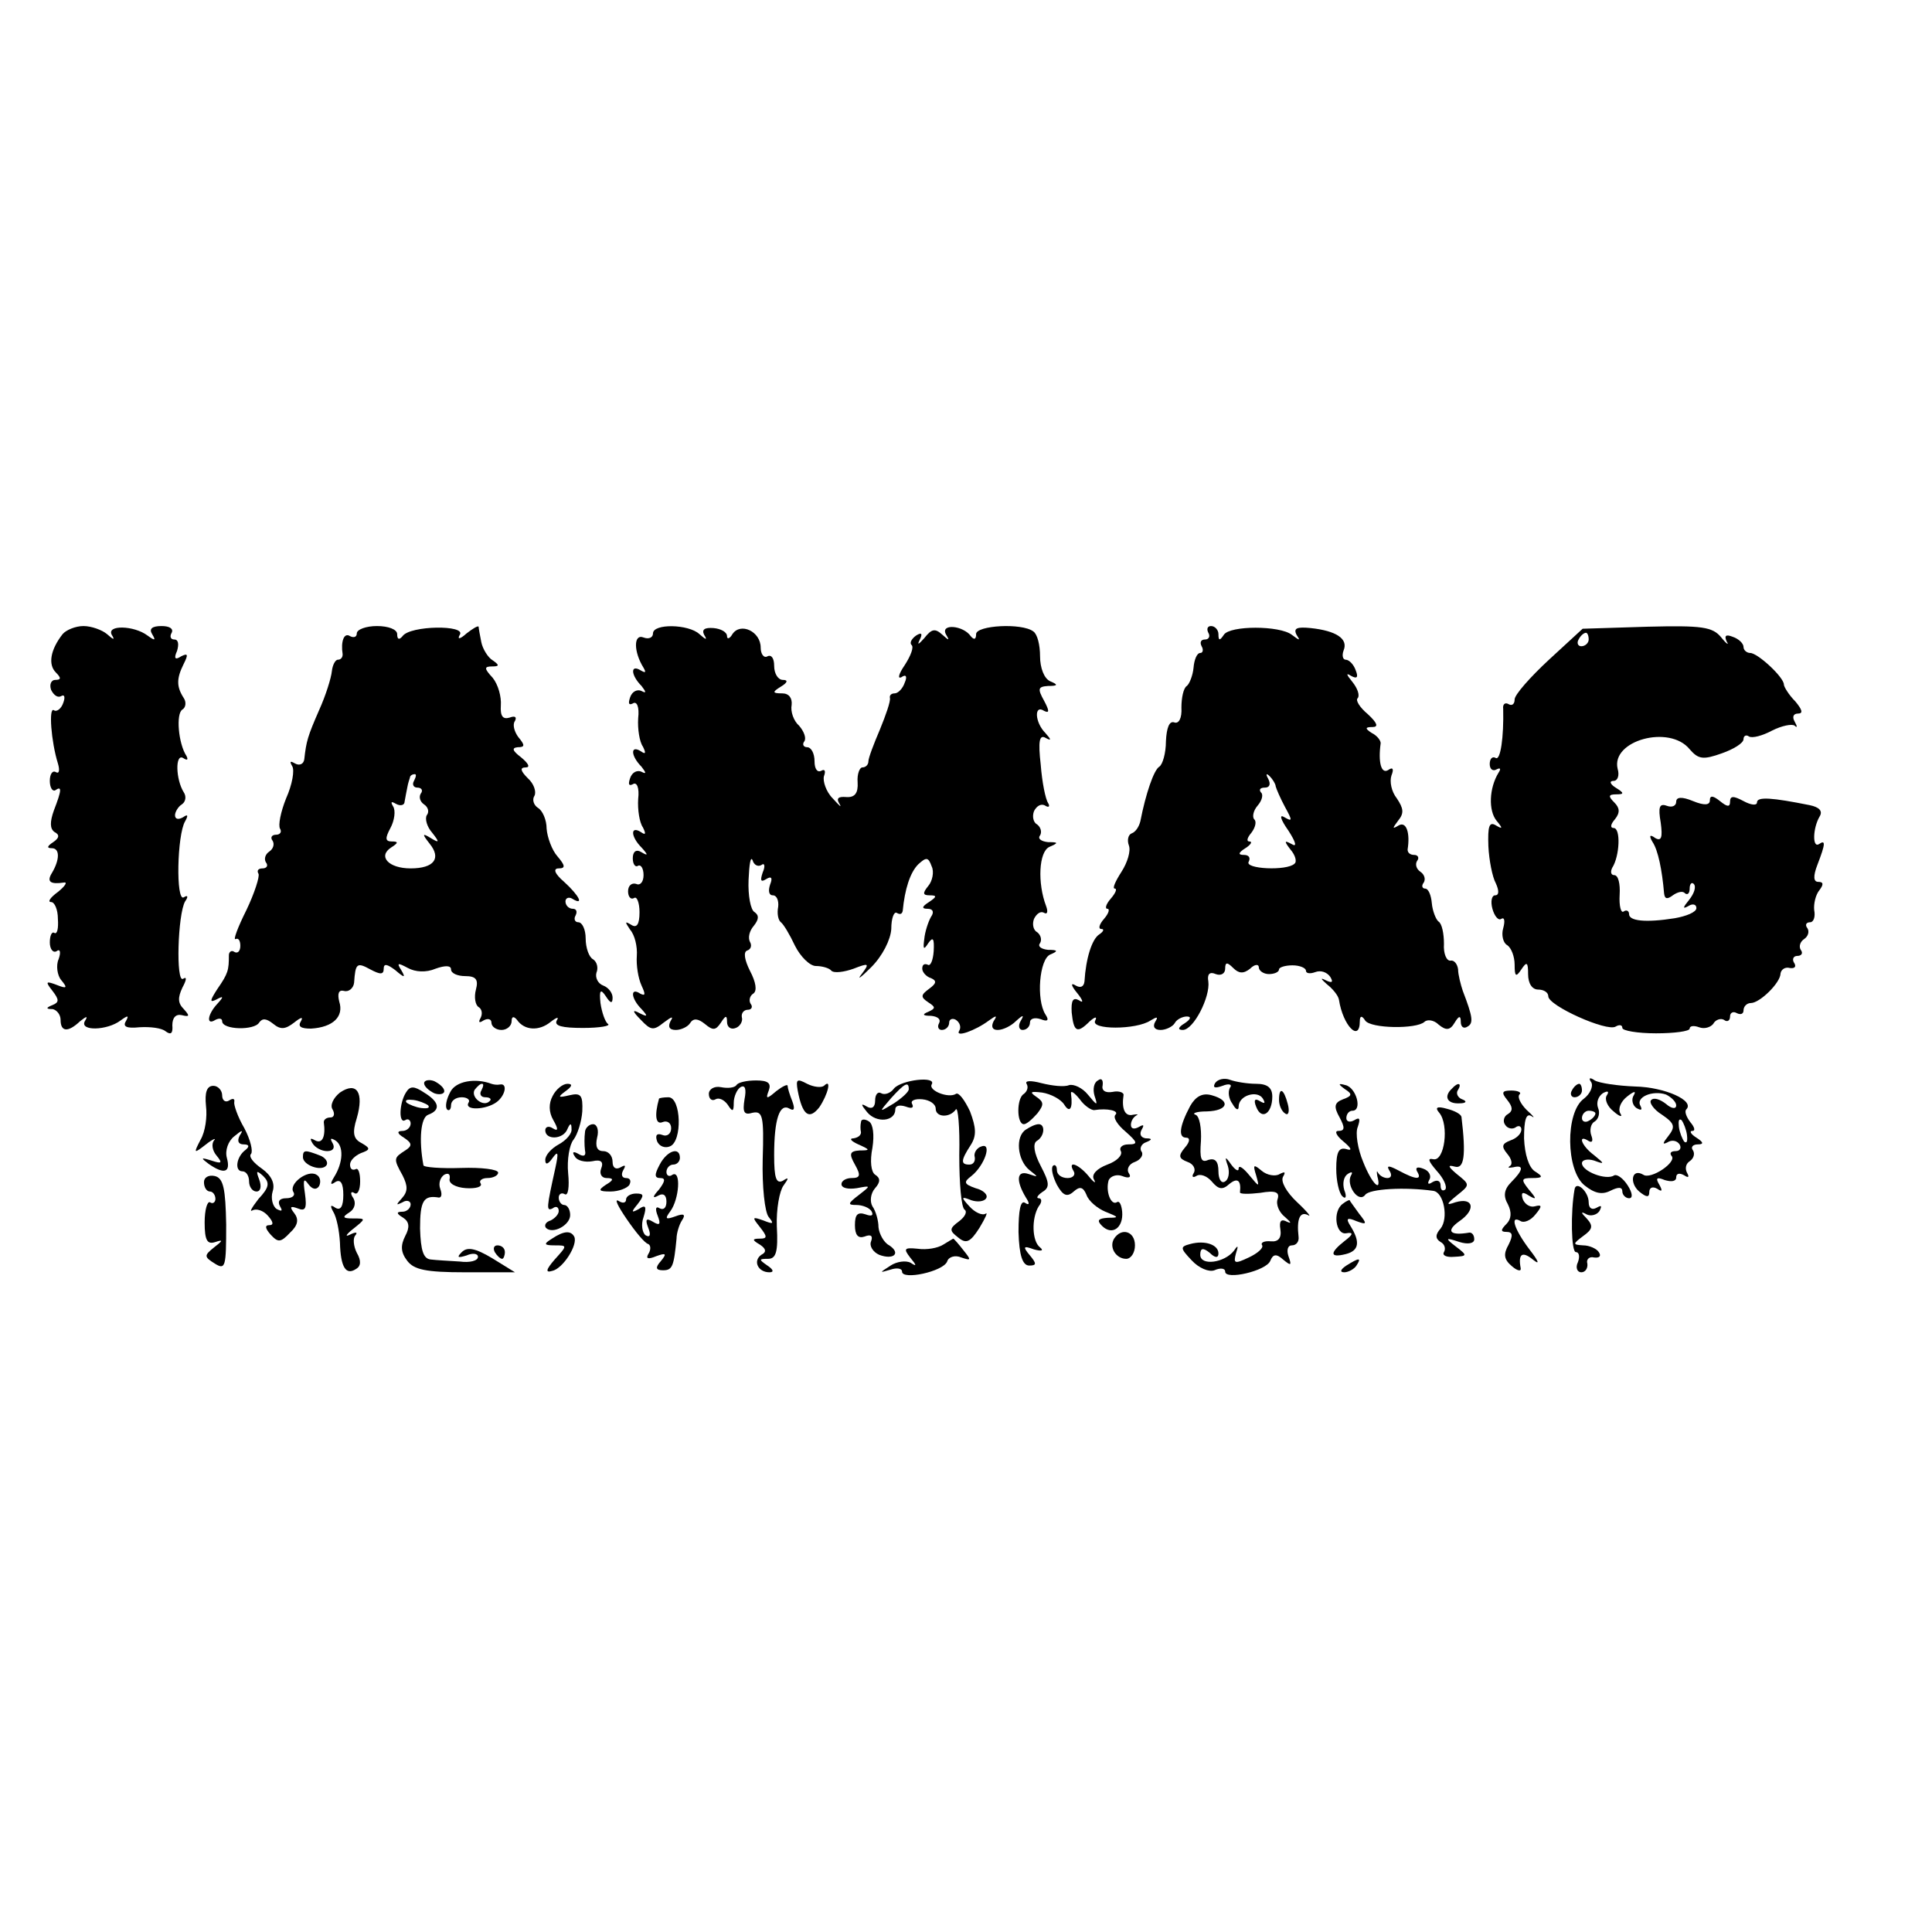
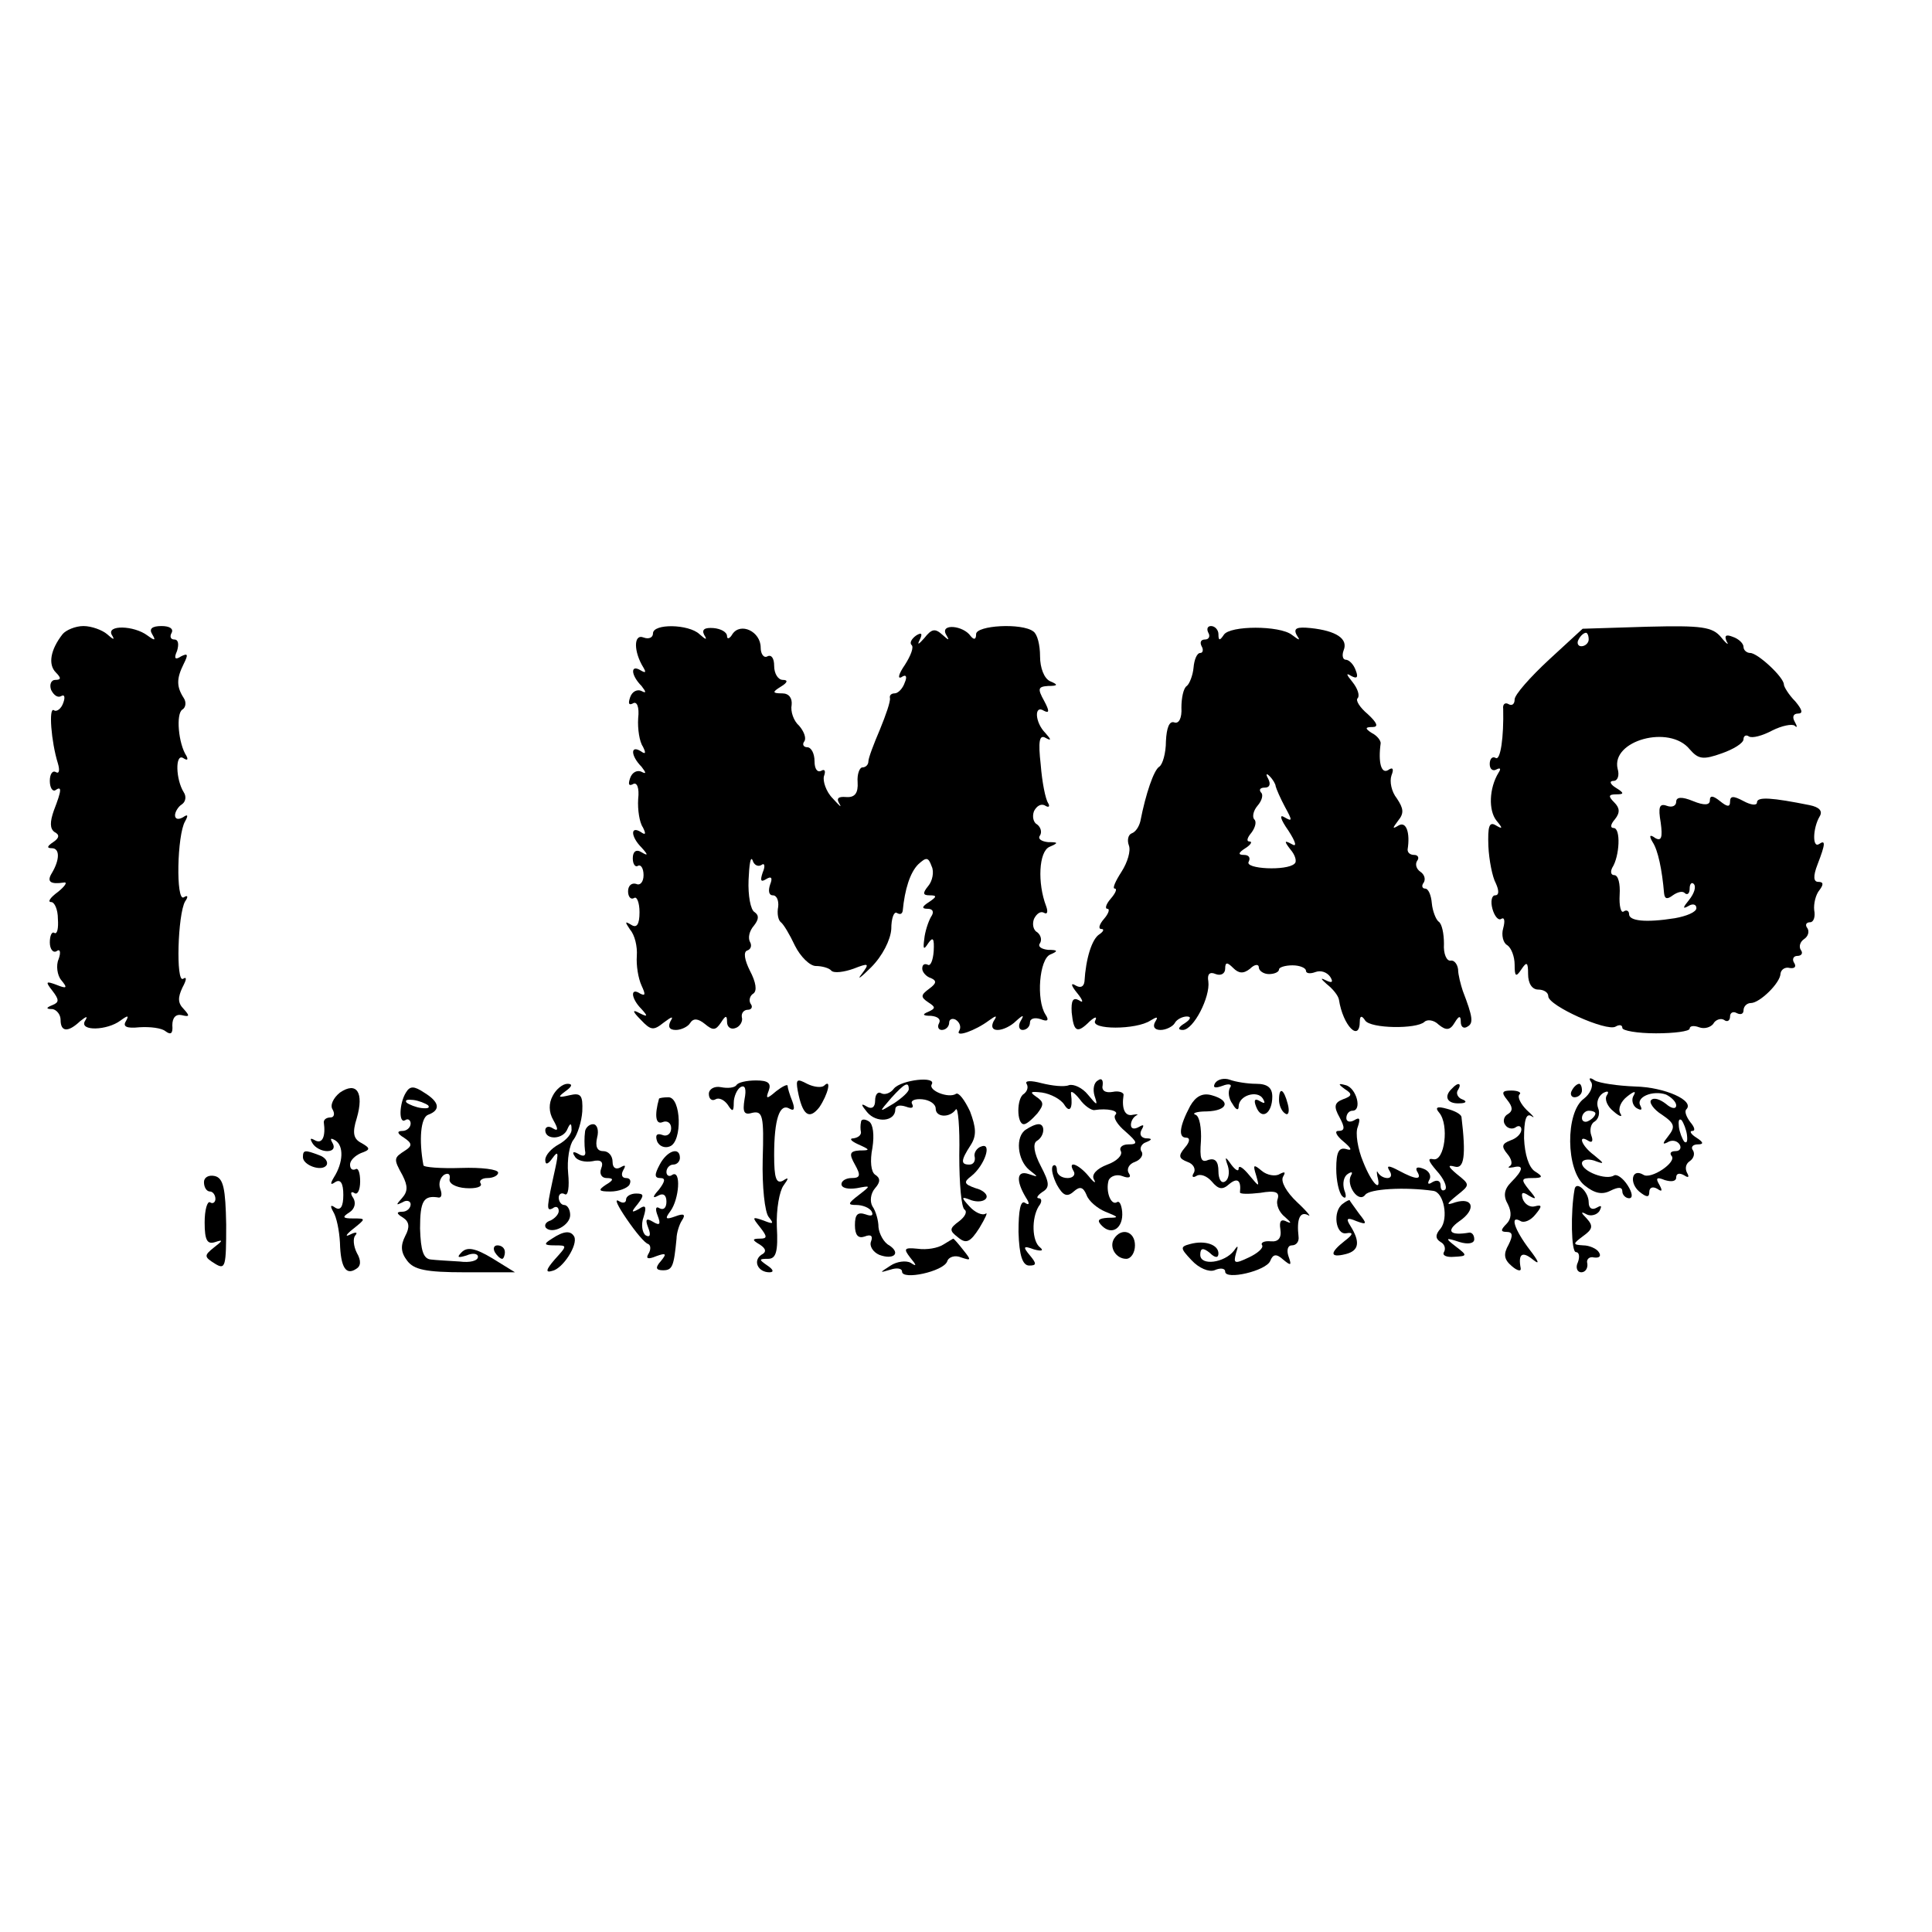
<svg xmlns="http://www.w3.org/2000/svg" version="1.0" width="287pt" height="287pt" viewBox="0 0 287 287" preserveAspectRatio="xMidYMid meet">
  <g transform="translate(0,287) scale(0.1,-0.1)" fill="#000000" stroke="none">
    <path d="M93 1928 c-18 -23 -22 -45 -10 -57 8 -8 8 -11 -1 -11 -6 0 -9 -7 -6 -15 4 -8 10 -12 15 -9 5 3 6 -2 3 -10 -3 -9 -10 -14 -14 -11 -8 5 -4 -47 6 -79 3 -10 2 -16 -3 -13 -5 3 -9 -3 -9 -13 0 -10 4 -16 8 -14 10 7 10 1 -2 -30 -6 -17 -6 -27 1 -32 8 -4 7 -9 -2 -15 -9 -6 -10 -9 -2 -9 12 0 12 -17 0 -37 -8 -13 -2 -17 18 -14 6 1 1 -6 -9 -14 -11 -8 -16 -15 -10 -15 5 0 10 -11 10 -25 1 -14 -1 -23 -5 -21 -4 3 -7 -4 -7 -14 0 -10 5 -16 10 -13 5 4 7 -1 3 -12 -4 -9 -2 -24 4 -31 10 -12 8 -13 -7 -7 -16 6 -17 5 -6 -9 10 -13 10 -17 0 -21 -10 -4 -10 -6 0 -6 6 -1 12 -8 12 -16 0 -18 11 -19 29 -2 10 8 12 8 7 0 -8 -15 33 -14 53 1 11 8 13 8 8 -1 -5 -8 1 -11 20 -9 16 1 33 -1 39 -6 8 -6 11 -3 10 9 0 11 5 17 14 15 12 -3 12 -1 3 9 -9 9 -9 17 -2 32 6 11 7 17 1 13 -11 -7 -8 96 3 115 5 7 4 10 -2 6 -12 -7 -10 93 2 113 5 9 4 11 -3 6 -7 -4 -12 -3 -12 3 0 5 5 13 10 16 6 4 7 12 3 18 -12 19 -13 58 -1 51 6 -4 8 -3 5 3 -12 18 -16 63 -6 69 5 3 6 11 2 17 -11 17 -11 29 0 51 7 14 6 16 -4 11 -9 -6 -11 -3 -6 8 3 10 2 17 -4 17 -6 0 -7 5 -4 10 3 6 -3 10 -15 10 -14 0 -19 -4 -14 -12 6 -10 4 -10 -7 -2 -20 15 -61 16 -53 1 5 -8 3 -8 -7 1 -7 6 -23 12 -35 12 -12 0 -26 -6 -31 -12z" />
-     <path d="M530 1929 c0 -5 -4 -7 -10 -4 -9 6 -14 -8 -11 -27 0 -5 -3 -8 -7 -8 -4 0 -8 -8 -9 -17 -1 -10 -9 -36 -19 -58 -17 -39 -19 -46 -22 -73 -1 -7 -7 -10 -14 -6 -7 4 -8 3 -4 -4 4 -6 0 -28 -9 -48 -8 -20 -12 -40 -9 -45 3 -5 0 -9 -6 -9 -6 0 -9 -4 -5 -9 3 -5 1 -12 -5 -16 -6 -4 -8 -11 -5 -16 4 -5 1 -9 -5 -9 -6 0 -9 -3 -6 -8 2 -4 -6 -29 -18 -54 -13 -26 -20 -45 -16 -43 4 2 7 -2 7 -10 0 -8 -4 -12 -9 -9 -4 3 -8 0 -8 -5 0 -22 -1 -27 -17 -50 -11 -17 -12 -21 -2 -16 11 6 12 5 2 -6 -15 -16 -17 -33 -3 -24 6 3 10 2 10 -2 0 -13 48 -14 55 -2 5 7 11 6 21 -2 11 -9 18 -8 31 2 10 8 14 9 10 2 -5 -8 0 -11 15 -11 33 2 49 18 42 40 -3 12 -1 18 7 16 7 -2 14 4 15 12 2 29 4 31 24 20 15 -8 20 -8 20 1 0 8 5 7 17 -2 14 -12 16 -12 9 0 -7 11 -5 11 10 3 11 -6 27 -7 41 -1 14 5 23 5 23 -1 0 -6 10 -10 21 -10 16 0 20 -5 16 -20 -3 -11 -1 -23 4 -26 5 -3 6 -10 3 -16 -4 -7 -2 -8 4 -4 7 4 12 2 12 -3 0 -6 7 -11 15 -11 8 0 15 6 15 13 0 7 3 8 8 2 11 -16 33 -17 50 -3 9 7 13 8 9 2 -4 -8 8 -11 39 -11 25 0 42 3 37 6 -4 3 -9 17 -11 31 -2 19 0 22 8 10 7 -11 10 -11 10 -2 0 7 -6 15 -14 18 -8 3 -12 12 -10 19 3 7 1 16 -5 20 -6 3 -11 17 -11 31 0 13 -5 24 -11 24 -5 0 -7 5 -4 10 3 6 1 10 -4 10 -6 0 -11 5 -11 11 0 5 5 7 10 4 18 -11 11 4 -12 25 -14 12 -17 20 -8 20 10 0 10 4 -2 18 -8 9 -15 28 -16 41 0 13 -6 27 -13 31 -6 4 -9 12 -5 18 3 6 -1 18 -10 26 -11 11 -12 16 -3 16 7 0 4 6 -7 15 -13 10 -14 14 -5 15 11 0 11 3 1 15 -6 8 -9 19 -5 24 3 6 0 8 -8 5 -10 -3 -14 2 -13 18 1 13 -4 31 -12 41 -13 14 -13 17 -1 17 11 0 11 2 1 9 -7 4 -15 17 -17 27 -2 10 -4 21 -4 23 -1 2 -9 -3 -18 -10 -10 -9 -14 -9 -10 -2 10 15 -74 14 -85 -2 -5 -6 -8 -5 -8 3 0 7 -13 12 -30 12 -16 0 -30 -5 -30 -11z m85 -219 c-3 -5 -1 -10 5 -10 6 0 9 -4 5 -9 -3 -5 -1 -12 5 -16 6 -4 8 -11 4 -16 -3 -5 0 -17 8 -26 11 -14 11 -16 -2 -8 -13 8 -13 6 -2 -8 18 -22 7 -37 -28 -37 -33 0 -49 18 -29 31 11 7 11 9 1 9 -10 0 -10 5 -2 20 6 11 8 26 4 32 -4 7 -3 8 4 4 7 -4 13 -2 13 3 1 6 3 16 4 21 1 6 3 12 4 15 0 3 4 5 7 5 3 0 2 -4 -1 -10z" />
    <path d="M970 1929 c0 -6 -6 -9 -14 -6 -15 6 -15 -21 0 -45 4 -7 3 -8 -4 -4 -16 10 -15 -7 1 -23 7 -9 7 -11 1 -8 -7 4 -15 0 -18 -9 -3 -9 -2 -12 4 -9 6 4 10 -5 8 -22 -1 -16 2 -35 7 -42 5 -10 4 -12 -3 -7 -16 10 -15 -7 1 -23 7 -9 7 -11 1 -8 -7 4 -15 0 -18 -9 -3 -9 -2 -12 4 -9 6 4 10 -5 8 -22 -1 -16 2 -35 7 -42 5 -10 4 -12 -3 -7 -16 10 -15 -7 1 -23 10 -11 10 -13 0 -7 -8 5 -13 1 -13 -9 0 -9 4 -14 8 -11 4 2 8 -4 8 -14 0 -10 -5 -16 -11 -13 -7 2 -12 -3 -12 -11 0 -8 4 -13 9 -10 4 3 8 -7 8 -21 0 -18 -4 -24 -12 -19 -10 6 -10 5 -2 -7 7 -8 11 -25 10 -39 -1 -14 2 -33 7 -44 6 -13 6 -16 -2 -12 -15 10 -14 -7 2 -23 10 -11 9 -12 -3 -6 -11 6 -11 3 2 -10 15 -16 19 -16 34 -4 12 9 15 10 10 2 -4 -8 -2 -13 8 -13 8 0 18 5 21 10 5 8 12 7 22 -1 12 -10 16 -10 24 2 7 11 9 11 9 1 0 -8 6 -12 13 -9 6 2 11 10 9 16 -1 6 3 11 9 11 5 0 8 4 4 9 -3 5 -1 12 4 15 6 4 4 17 -5 34 -8 16 -10 28 -4 30 6 2 7 8 4 13 -3 6 -1 16 6 24 7 9 8 15 1 20 -6 3 -10 25 -9 48 1 23 3 36 6 29 2 -7 8 -10 13 -7 5 4 6 -2 2 -11 -4 -12 -3 -15 5 -10 8 5 10 2 6 -8 -3 -9 -2 -16 4 -16 6 0 9 -8 8 -17 -2 -10 0 -20 4 -23 4 -3 13 -18 21 -35 8 -16 22 -30 31 -30 9 0 20 -3 23 -7 4 -4 19 -2 33 3 23 9 24 8 12 -8 -8 -10 -1 -5 14 10 17 17 29 41 30 57 0 16 4 26 8 24 5 -3 8 -2 9 3 3 32 11 57 23 69 12 11 15 11 20 -3 4 -8 1 -22 -5 -29 -9 -11 -8 -14 2 -14 11 0 11 -2 -1 -10 -11 -7 -11 -10 -2 -10 8 0 10 -5 5 -12 -4 -7 -9 -22 -10 -33 -2 -15 -1 -17 6 -6 7 10 9 7 8 -12 -1 -14 -5 -23 -9 -20 -5 2 -8 0 -8 -6 0 -5 6 -12 13 -14 9 -4 8 -8 -3 -16 -12 -9 -13 -12 -1 -20 11 -7 11 -9 0 -14 -10 -4 -8 -6 4 -6 10 -1 15 -5 12 -11 -3 -5 -1 -10 4 -10 6 0 11 5 11 11 0 5 5 7 10 4 6 -4 8 -11 5 -16 -7 -11 24 0 44 15 11 8 13 8 7 -1 -4 -8 -2 -13 6 -13 8 0 20 6 27 13 11 10 13 10 7 0 -4 -7 -2 -13 3 -13 6 0 11 5 11 11 0 6 7 8 16 5 10 -4 13 -2 7 7 -14 22 -9 82 7 89 12 5 12 7 -3 7 -10 1 -16 5 -12 10 3 5 1 12 -4 16 -6 3 -8 12 -5 20 4 8 10 12 15 9 5 -3 6 2 3 10 -13 34 -11 81 5 88 14 6 13 7 -2 7 -10 1 -16 5 -12 10 3 5 1 12 -4 16 -6 3 -8 12 -5 20 4 8 11 12 17 8 5 -3 7 -1 4 4 -4 6 -9 31 -11 57 -4 35 -2 45 7 40 9 -5 9 -3 0 7 -16 16 -17 43 -2 33 8 -4 8 0 0 15 -10 18 -9 21 6 22 15 0 15 2 3 7 -9 4 -15 20 -15 37 0 17 -4 33 -10 37 -17 13 -85 9 -85 -4 0 -8 -3 -9 -8 -3 -11 16 -45 19 -37 3 6 -10 5 -10 -5 -1 -11 10 -16 9 -27 -5 -8 -9 -11 -11 -7 -3 5 10 3 12 -5 7 -7 -5 -10 -11 -7 -14 4 -3 -1 -16 -10 -30 -9 -13 -11 -21 -5 -18 7 5 9 1 5 -8 -3 -9 -10 -16 -15 -16 -5 0 -8 -3 -7 -7 1 -5 -6 -25 -15 -47 -9 -21 -17 -42 -17 -47 0 -5 -4 -9 -9 -9 -4 0 -8 -10 -7 -22 1 -16 -4 -23 -17 -22 -12 1 -15 -2 -10 -10 4 -7 0 -3 -10 8 -10 10 -15 26 -13 33 3 8 1 11 -4 8 -6 -3 -10 3 -10 14 0 12 -5 21 -11 21 -5 0 -8 4 -4 9 3 5 -1 15 -8 23 -8 7 -13 21 -11 31 1 10 -4 17 -14 17 -15 0 -15 2 -2 10 10 6 11 10 3 10 -7 0 -13 9 -13 21 0 11 -4 17 -10 14 -5 -3 -10 3 -10 13 0 24 -30 38 -42 20 -4 -7 -8 -8 -8 -3 0 6 -9 11 -20 12 -13 1 -18 -2 -14 -10 5 -8 3 -8 -7 1 -16 15 -69 16 -69 1z" />
    <path d="M1795 1930 c3 -5 1 -10 -5 -10 -6 0 -8 -4 -5 -10 3 -5 2 -10 -2 -10 -5 0 -9 -10 -10 -22 -1 -11 -6 -24 -10 -27 -5 -3 -8 -18 -8 -32 1 -16 -4 -25 -11 -22 -7 2 -11 -8 -12 -28 0 -18 -5 -35 -10 -38 -8 -5 -20 -40 -28 -81 -2 -8 -7 -16 -13 -18 -5 -2 -7 -10 -4 -18 3 -8 -2 -25 -11 -39 -9 -14 -14 -25 -10 -25 4 0 1 -7 -6 -15 -7 -8 -9 -15 -5 -15 4 0 2 -7 -5 -15 -7 -8 -9 -15 -4 -15 5 0 3 -4 -3 -8 -11 -7 -20 -36 -22 -70 -1 -8 -6 -10 -13 -6 -8 5 -7 0 2 -11 9 -11 10 -16 3 -11 -9 5 -12 0 -11 -18 3 -29 8 -32 27 -13 8 7 11 7 8 1 -8 -14 61 -14 82 0 10 6 12 6 7 -2 -4 -7 -1 -12 8 -12 8 0 18 5 21 10 3 6 12 10 18 10 7 0 6 -4 -3 -10 -10 -6 -11 -10 -3 -10 16 0 41 49 38 72 -2 11 2 15 11 11 8 -3 14 1 14 8 0 10 3 10 12 1 8 -8 15 -9 25 -1 7 7 13 7 13 2 0 -5 7 -10 15 -10 8 0 15 3 15 7 0 3 9 6 20 6 11 0 20 -4 20 -8 0 -4 6 -5 14 -2 8 3 17 0 22 -7 5 -8 3 -10 -7 -5 -8 4 -7 2 2 -6 9 -7 17 -17 18 -23 6 -39 31 -64 31 -32 0 8 3 9 8 1 8 -12 76 -13 88 -2 4 4 14 3 21 -4 11 -9 17 -9 24 3 6 10 9 11 9 1 0 -7 4 -11 10 -7 9 5 8 14 -7 53 -3 9 -7 24 -7 32 -1 8 -6 14 -11 13 -6 -1 -11 10 -10 25 0 15 -3 30 -8 33 -4 3 -9 16 -10 27 -1 12 -5 22 -10 22 -4 0 -6 4 -2 9 3 5 1 12 -5 16 -6 4 -8 11 -5 16 4 5 1 9 -4 9 -6 0 -10 3 -10 8 4 25 -2 42 -13 36 -10 -6 -10 -5 -1 7 9 11 8 18 -2 33 -8 10 -11 25 -8 34 4 10 2 13 -5 8 -10 -6 -15 11 -11 40 0 4 -5 11 -13 15 -11 7 -10 9 1 9 9 0 7 6 -7 19 -12 10 -19 21 -15 24 3 4 0 14 -8 24 -9 11 -10 14 -2 9 9 -5 11 -2 7 8 -3 9 -10 16 -15 16 -4 0 -6 6 -3 14 7 17 -11 29 -49 33 -20 2 -26 0 -21 -10 6 -9 5 -9 -7 0 -18 14 -92 14 -101 0 -6 -9 -8 -9 -8 1 0 6 -5 12 -11 12 -5 0 -7 -4 -4 -10z m100 -228 c1 -4 7 -18 14 -31 11 -20 11 -22 -1 -15 -8 5 -6 -3 6 -20 11 -17 13 -25 5 -20 -11 6 -12 5 -2 -8 7 -8 10 -18 6 -21 -11 -11 -75 -8 -68 3 3 6 0 10 -7 10 -9 0 -9 3 2 10 8 5 11 10 6 10 -5 0 -3 6 3 13 6 8 8 17 4 20 -3 4 -1 13 5 20 7 8 9 17 5 20 -3 4 -1 7 6 7 7 0 9 5 5 13 -4 7 -3 9 2 4 5 -5 9 -12 9 -15z" />
    <path d="M2301 1890 c-28 -26 -51 -52 -51 -59 0 -7 -4 -10 -9 -7 -5 3 -9 0 -8 -7 1 -42 -4 -77 -11 -73 -5 3 -9 -1 -9 -9 0 -8 5 -11 10 -8 6 3 7 1 3 -5 -14 -23 -15 -56 -3 -71 10 -12 9 -13 -1 -7 -10 6 -12 -2 -11 -31 1 -21 6 -46 11 -55 5 -11 5 -18 -1 -18 -5 0 -7 -9 -4 -20 3 -11 9 -18 13 -15 5 3 6 -3 3 -14 -3 -10 0 -22 6 -25 6 -4 11 -17 11 -29 0 -18 2 -19 10 -7 8 12 10 11 10 -7 0 -14 6 -23 15 -23 8 0 15 -4 15 -10 0 -14 87 -53 100 -45 5 3 10 3 10 -2 0 -4 22 -8 50 -8 27 0 50 3 50 7 0 4 6 5 14 2 8 -3 17 0 21 5 3 6 11 9 16 6 5 -4 9 -1 9 5 0 6 5 8 10 5 6 -3 10 -1 10 4 0 6 5 11 11 11 13 0 44 30 44 44 1 6 7 10 14 8 7 -1 10 2 6 8 -3 5 -1 10 5 10 6 0 9 4 5 9 -3 5 -1 12 5 16 6 4 8 11 5 16 -4 5 -2 9 4 9 5 0 8 8 6 18 -1 9 2 23 8 30 6 8 6 12 -2 12 -7 0 -8 8 -1 26 12 31 12 37 2 30 -10 -6 -9 24 1 41 5 8 0 14 -15 17 -55 11 -78 13 -78 4 0 -5 -9 -4 -20 2 -15 8 -20 8 -20 -1 0 -8 -4 -8 -15 1 -10 8 -15 9 -15 1 0 -7 -8 -8 -25 -1 -17 7 -25 6 -25 -1 0 -6 -6 -9 -14 -6 -11 4 -13 -2 -9 -25 3 -22 1 -28 -8 -23 -8 6 -10 4 -4 -6 8 -12 14 -41 17 -76 1 -9 5 -9 13 -3 7 5 15 7 18 3 4 -3 7 0 7 7 0 7 3 10 6 7 4 -4 1 -14 -7 -24 -9 -11 -10 -14 -1 -9 6 4 12 3 12 -3 0 -6 -15 -12 -32 -15 -44 -7 -68 -4 -68 6 0 5 -4 7 -8 4 -4 -3 -7 8 -6 25 1 16 -2 29 -8 29 -5 0 -6 5 -3 11 11 17 13 59 2 59 -5 0 -5 5 2 13 8 10 7 17 -1 25 -9 9 -9 12 3 12 12 0 12 2 -1 10 -8 5 -10 10 -3 10 6 0 9 8 6 18 -10 42 77 66 107 29 13 -15 20 -16 48 -6 17 6 32 15 32 21 0 5 4 7 8 4 5 -3 20 1 35 9 14 7 29 10 33 7 4 -4 4 -1 0 6 -4 7 -2 12 5 12 8 0 6 6 -4 18 -10 10 -17 22 -17 25 0 11 -39 47 -50 47 -5 0 -10 4 -10 9 0 5 -7 12 -16 15 -10 4 -13 2 -9 -7 4 -6 0 -4 -8 6 -13 16 -29 18 -110 16 l-96 -3 -50 -46z m59 30 c0 -5 -5 -10 -11 -10 -5 0 -7 5 -4 10 3 6 8 10 11 10 2 0 4 -4 4 -10z" />
-     <path d="M630 1261 c0 -5 7 -11 15 -15 8 -3 15 -1 15 3 0 5 -7 11 -15 15 -8 3 -15 1 -15 -3z" />
-     <path d="M669 1248 c-6 -11 -8 -22 -5 -26 3 -3 6 0 6 6 0 7 7 12 16 12 8 0 13 -4 10 -8 -7 -12 26 -11 42 1 13 10 16 28 5 26 -5 -1 -10 0 -13 1 -24 9 -53 4 -61 -12z m46 2 c-3 -5 -1 -10 6 -10 7 0 10 -3 6 -6 -9 -9 -28 6 -22 17 4 5 8 9 11 9 3 0 2 -4 -1 -10z" />
    <path d="M1094 1258 c-3 -4 -13 -5 -23 -3 -10 2 -18 -3 -18 -10 0 -8 5 -11 10 -8 5 3 13 -1 18 -8 7 -11 9 -11 9 3 0 9 5 20 10 23 7 4 9 -3 6 -18 -3 -19 -1 -24 12 -20 15 3 17 -5 15 -69 -1 -40 3 -79 9 -86 8 -10 7 -11 -8 -5 -17 6 -17 5 -5 -10 11 -14 11 -17 0 -17 -12 0 -12 -2 0 -9 9 -6 10 -11 2 -15 -13 -9 -5 -26 12 -26 7 0 6 4 -3 10 -13 9 -13 10 1 10 12 0 15 11 13 48 -1 26 4 53 10 61 8 11 8 13 -1 7 -10 -5 -13 4 -13 38 0 53 8 78 23 69 7 -4 8 0 4 11 -4 10 -7 20 -7 23 0 3 -8 -1 -17 -8 -14 -12 -16 -12 -11 1 4 11 -1 15 -19 15 -14 0 -27 -3 -29 -7z" />
    <path d="M1185 1250 c7 -37 17 -44 32 -25 13 19 19 44 7 32 -4 -3 -15 -2 -25 3 -15 8 -17 7 -14 -10z" />
    <path d="M1328 1253 c-5 -7 -14 -10 -19 -7 -5 3 -9 -2 -9 -11 0 -10 -5 -13 -12 -9 -10 6 -9 3 0 -8 14 -17 42 -14 42 4 0 6 7 7 16 4 8 -3 12 -2 9 4 -3 5 4 8 15 7 11 -1 20 -7 20 -14 0 -13 21 -14 30 -1 3 4 6 -26 5 -68 0 -42 3 -78 8 -81 4 -3 1 -10 -8 -17 -15 -11 -15 -14 -2 -24 12 -10 18 -8 32 14 9 15 13 24 9 21 -5 -3 -16 2 -24 11 -13 14 -12 15 3 9 9 -3 19 -2 22 3 3 5 -4 12 -16 15 -17 6 -18 9 -6 18 20 16 31 50 15 44 -7 -2 -12 -10 -10 -16 1 -6 -2 -11 -8 -11 -13 0 -13 6 2 29 9 14 8 26 -1 50 -8 17 -17 29 -21 26 -11 -7 -41 5 -36 14 8 13 -45 7 -56 -6z m22 -1 c0 -4 -10 -13 -22 -21 -23 -14 -23 -14 -4 8 20 22 26 25 26 13z" />
    <path d="M1525 1260 c3 -5 1 -11 -4 -15 -11 -6 -11 -45 0 -45 4 0 12 7 20 16 10 13 10 17 -2 25 -10 7 -8 8 9 6 13 -2 28 -10 33 -18 8 -13 13 -6 10 16 -1 6 5 2 13 -8 7 -10 18 -17 22 -16 19 3 37 -1 31 -7 -4 -4 3 -15 15 -25 18 -16 19 -19 4 -19 -9 0 -14 -5 -11 -10 3 -6 -6 -15 -20 -20 -16 -6 -24 -15 -20 -22 4 -7 0 -5 -8 5 -15 18 -32 24 -22 7 3 -5 -1 -10 -9 -10 -9 0 -16 5 -16 12 0 6 -3 9 -6 6 -3 -4 0 -16 6 -28 9 -16 15 -19 25 -10 9 8 14 7 19 -5 3 -9 16 -20 28 -25 20 -8 21 -9 4 -9 -15 -1 -17 -4 -9 -12 15 -15 32 -3 30 21 -1 10 -4 17 -8 14 -9 -5 -17 17 -12 33 3 6 12 9 20 6 10 -4 14 -2 10 4 -4 6 0 14 9 17 8 3 13 10 10 15 -4 5 0 12 6 14 10 4 10 6 0 6 -7 1 -10 6 -6 13 4 7 3 8 -4 4 -7 -4 -12 -3 -12 3 0 5 3 11 8 14 4 2 1 2 -5 1 -12 -3 -17 9 -14 29 1 4 -7 7 -16 5 -11 -2 -17 2 -15 10 1 8 -2 11 -7 7 -6 -3 -8 -13 -5 -23 5 -15 4 -15 -10 2 -8 10 -21 16 -28 14 -7 -3 -25 -1 -41 3 -15 4 -25 4 -22 -1z" />
    <path d="M1805 1261 c-4 -7 0 -8 11 -4 10 4 15 2 11 -3 -3 -6 -2 -16 4 -24 5 -9 9 -10 9 -4 0 17 28 25 36 12 4 -7 3 -8 -4 -4 -8 5 -10 2 -6 -8 8 -21 24 -10 24 15 0 13 -7 19 -24 19 -13 0 -31 3 -39 6 -8 3 -18 1 -22 -5z" />
    <path d="M2364 1262 c3 -6 -2 -17 -11 -24 -28 -20 -27 -107 1 -129 15 -12 26 -14 38 -8 12 6 18 6 18 -1 0 -5 5 -10 10 -10 6 0 5 8 -2 19 -7 11 -16 17 -20 15 -12 -8 -48 6 -48 18 0 5 8 7 18 4 16 -6 16 -5 0 8 -19 14 -25 32 -8 21 5 -3 7 0 4 8 -3 8 -1 18 5 21 6 4 8 13 5 20 -3 8 0 17 7 22 7 4 10 3 6 -3 -4 -6 1 -17 10 -24 9 -8 14 -9 10 -3 -4 7 1 18 10 25 10 8 14 9 10 2 -4 -6 -2 -15 4 -19 7 -4 9 -3 6 3 -8 13 18 24 38 17 8 -4 15 -11 15 -16 0 -6 -7 -5 -15 2 -9 7 -18 10 -22 6 -4 -3 3 -14 16 -22 19 -13 20 -18 9 -32 -8 -10 -9 -13 -1 -9 6 4 14 3 18 -3 3 -5 1 -10 -6 -10 -7 0 -9 -3 -6 -7 9 -9 -31 -36 -42 -28 -17 10 -21 -12 -6 -25 11 -9 15 -9 15 -1 0 7 5 9 12 5 7 -5 8 -3 3 6 -6 10 -4 12 8 7 10 -3 17 -2 17 4 0 6 5 7 12 3 6 -4 8 -3 4 4 -3 6 -2 13 4 17 6 4 8 11 5 16 -4 5 0 9 7 9 9 0 9 3 -2 10 -8 5 -11 10 -6 10 5 0 3 6 -3 13 -6 8 -9 16 -6 19 13 13 -32 33 -76 34 -26 1 -53 5 -60 9 -7 5 -10 4 -5 -3z m6 -46 c0 -3 -4 -8 -10 -11 -5 -3 -10 -1 -10 4 0 6 5 11 10 11 6 0 10 -2 10 -4z m136 -32 c1 -9 0 -13 -4 -10 -3 4 -7 14 -8 22 -1 9 0 13 4 10 3 -4 7 -14 8 -22z" />
-     <path d="M306 1227 c2 -16 -1 -38 -8 -50 -11 -21 -10 -21 8 -7 10 8 16 10 12 6 -4 -5 -3 -15 4 -23 9 -11 7 -12 -8 -7 -16 5 -16 4 -4 -5 23 -16 33 -13 27 9 -3 11 2 25 11 32 12 10 14 10 8 1 -4 -8 -2 -13 6 -13 8 0 9 -3 3 -8 -14 -10 -17 -32 -5 -32 6 0 10 -7 10 -15 0 -8 5 -15 11 -15 6 0 8 7 4 18 -5 13 -4 14 6 5 10 -10 9 -17 -7 -34 -10 -13 -14 -20 -9 -17 6 3 16 0 23 -8 8 -9 9 -14 2 -14 -7 0 -6 -5 2 -14 11 -12 15 -12 29 3 12 11 13 20 6 29 -7 9 -6 11 5 7 12 -5 14 0 11 22 -3 20 -2 24 5 14 6 -8 12 -9 16 -3 3 6 2 14 -4 17 -13 8 -42 -14 -34 -26 3 -5 -2 -9 -11 -9 -10 0 -13 -5 -9 -12 4 -7 3 -8 -5 -4 -6 4 -9 16 -6 26 4 12 -2 24 -16 34 -13 9 -20 18 -16 22 3 4 -1 21 -10 38 -10 17 -16 35 -15 39 1 5 -2 6 -8 2 -5 -3 -10 0 -10 8 0 7 -6 14 -13 14 -10 0 -13 -10 -11 -30z" />
    <path d="M505 1247 c-10 -8 -15 -19 -11 -25 4 -7 2 -12 -3 -12 -6 0 -10 -3 -10 -7 3 -21 -2 -33 -13 -27 -7 4 -8 3 -4 -4 4 -7 14 -12 22 -12 9 0 12 5 8 12 -4 7 -3 8 4 4 13 -8 12 -33 -2 -55 -6 -10 -5 -12 2 -7 8 5 12 -2 12 -19 0 -17 -4 -24 -12 -19 -7 5 -8 3 -3 -6 5 -8 9 -28 10 -46 1 -37 9 -49 24 -39 7 4 8 12 1 24 -5 10 -6 22 -2 26 4 5 0 5 -8 1 -8 -4 -6 0 4 8 20 16 20 16 0 16 -15 0 -16 2 -5 9 8 5 10 14 6 21 -5 7 -4 11 1 8 5 -4 9 4 9 17 0 13 -3 21 -7 18 -5 -2 -8 1 -8 7 0 6 7 13 16 17 14 5 15 7 1 15 -12 6 -14 15 -7 37 11 38 0 55 -25 38z" />
    <path d="M603 1247 c-10 -16 -11 -47 -1 -41 4 3 8 0 8 -5 0 -6 -6 -11 -12 -11 -9 0 -8 -4 2 -10 12 -8 13 -12 2 -19 -17 -11 -18 -12 -4 -37 8 -16 8 -24 -1 -34 -9 -10 -9 -11 1 -6 6 4 12 2 12 -3 0 -6 -6 -11 -12 -11 -10 0 -9 -3 1 -9 9 -6 10 -14 3 -27 -7 -14 -7 -24 3 -37 10 -13 27 -17 86 -17 l74 0 -34 21 c-25 15 -37 17 -45 9 -8 -8 -6 -9 7 -5 9 4 17 3 17 -2 0 -6 -12 -9 -27 -7 -16 1 -35 2 -43 3 -11 1 -15 13 -16 46 0 41 5 50 28 46 4 0 5 5 2 13 -3 8 0 17 6 21 6 3 9 1 8 -6 -2 -7 9 -13 24 -14 15 -1 25 2 22 7 -3 4 2 8 10 8 9 0 16 4 16 8 0 5 -25 8 -55 7 -30 -1 -56 1 -56 4 -7 38 -4 71 7 75 19 7 17 19 -6 33 -15 10 -21 10 -27 0z m33 -19 c3 -4 -1 -5 -10 -4 -8 1 -18 5 -22 8 -3 4 1 5 10 4 8 -1 18 -5 22 -8z" />
    <path d="M821 1242 c-6 -11 -6 -24 1 -36 8 -14 7 -17 -1 -12 -6 4 -11 2 -11 -3 0 -15 27 -14 33 2 4 9 6 9 6 0 1 -7 -8 -17 -19 -23 -11 -6 -20 -16 -20 -23 0 -8 4 -7 11 3 8 11 9 8 4 -15 -13 -59 -14 -65 -4 -60 5 4 9 2 9 -4 0 -5 -6 -11 -12 -14 -7 -2 -10 -7 -7 -11 10 -10 36 4 36 19 0 8 -4 15 -9 15 -4 0 -8 5 -8 11 0 5 4 8 9 5 5 -3 7 11 5 31 -2 20 2 43 8 50 6 8 12 27 13 42 1 24 -2 28 -19 24 -17 -4 -18 -3 -6 6 10 7 11 11 3 11 -7 0 -17 -8 -22 -18z" />
    <path d="M1998 1252 c11 -7 11 -10 -3 -15 -13 -5 -14 -11 -5 -27 8 -15 8 -20 -2 -20 -6 0 -3 -7 8 -16 12 -10 13 -14 4 -11 -11 3 -15 -4 -15 -29 0 -18 4 -36 9 -41 5 -5 7 -1 3 9 -3 10 -1 20 5 24 6 4 8 3 5 -2 -8 -14 11 -42 21 -29 6 9 59 12 101 6 16 -2 23 -41 11 -56 -8 -9 -8 -15 0 -20 6 -3 8 -10 5 -15 -3 -5 4 -8 15 -7 20 1 20 2 3 15 -17 13 -16 14 5 7 13 -4 22 -2 22 4 0 6 -3 10 -7 10 -29 -5 -36 2 -15 17 25 17 21 36 -6 28 -14 -5 -14 -3 2 10 20 16 20 16 0 32 -13 11 -14 14 -3 11 14 -4 17 16 10 74 -1 4 -10 9 -22 12 -14 4 -18 2 -11 -6 15 -18 8 -73 -9 -69 -9 2 -7 -3 5 -17 11 -12 16 -24 13 -28 -4 -3 -7 -1 -7 6 0 7 -5 9 -12 5 -6 -4 -8 -3 -5 3 4 6 0 14 -9 17 -8 3 -12 2 -9 -4 8 -13 -1 -13 -27 1 -15 8 -19 8 -14 0 4 -6 3 -11 -3 -11 -5 0 -11 3 -14 8 -2 4 -2 1 -1 -5 7 -26 -8 -12 -21 21 -8 19 -12 43 -8 52 4 12 3 15 -5 10 -7 -4 -12 -2 -12 3 0 6 4 11 9 11 15 0 6 34 -10 38 -11 3 -12 2 -1 -6z" />
    <path d="M2157 1253 c-13 -12 -7 -23 11 -22 10 0 12 3 4 6 -6 2 -10 9 -6 14 6 10 0 12 -9 2z" />
    <path d="M2335 1250 c-3 -5 -1 -10 4 -10 6 0 11 5 11 10 0 6 -2 10 -4 10 -3 0 -8 -4 -11 -10z" />
    <path d="M1768 1227 c-16 -30 -18 -47 -6 -47 6 0 6 -6 -2 -15 -10 -12 -9 -16 4 -21 9 -3 13 -11 9 -17 -3 -5 -1 -7 4 -4 6 4 16 0 23 -8 10 -12 16 -13 26 -4 12 10 18 6 16 -12 -1 -3 13 -3 30 -1 23 4 29 1 26 -9 -3 -8 2 -20 11 -27 9 -8 10 -10 3 -7 -9 5 -12 1 -10 -11 2 -13 -3 -19 -14 -18 -10 1 -16 -2 -13 -6 2 -4 -7 -12 -20 -18 -21 -10 -23 -9 -19 6 4 12 3 13 -3 4 -14 -18 -50 -23 -50 -6 0 10 4 11 14 3 8 -8 13 -8 13 -1 0 13 -20 20 -42 14 -15 -4 -15 -6 2 -24 11 -12 26 -18 34 -15 9 4 16 3 16 -2 0 -13 61 1 67 16 4 10 9 11 19 2 12 -10 13 -9 8 5 -3 9 -1 16 5 16 7 0 11 6 10 13 -3 26 2 38 14 32 6 -4 -1 5 -16 19 -16 15 -25 31 -21 38 4 7 3 8 -5 4 -6 -4 -19 -2 -27 5 -12 10 -13 9 -8 -7 5 -18 5 -18 -10 0 -9 11 -16 16 -16 10 0 -5 -5 -2 -11 6 -9 13 -10 12 -5 -2 3 -10 1 -20 -4 -23 -6 -4 -10 4 -10 15 0 15 -5 20 -15 17 -11 -5 -13 2 -11 28 1 19 -2 37 -8 39 -6 2 1 5 17 5 31 1 36 16 7 24 -14 4 -24 -2 -32 -16z" />
    <path d="M1900 1236 c0 -8 4 -17 9 -20 5 -4 7 3 4 14 -6 23 -13 26 -13 6z" />
    <path d="M2239 1236 c8 -10 9 -16 1 -21 -6 -3 -8 -11 -4 -16 3 -5 10 -7 15 -4 5 4 9 2 9 -3 0 -6 -7 -13 -16 -16 -13 -5 -14 -9 -5 -20 7 -8 8 -16 4 -18 -4 -3 -2 -3 5 -2 16 4 15 -4 -3 -22 -11 -11 -12 -21 -5 -33 6 -12 5 -22 -2 -29 -9 -9 -9 -12 0 -12 9 0 10 -5 3 -19 -8 -14 -7 -22 5 -32 8 -7 14 -8 13 -3 -4 21 2 26 18 13 11 -9 9 -3 -5 15 -22 29 -30 52 -13 42 5 -3 15 1 22 10 10 12 10 15 -1 12 -7 -2 -15 3 -18 11 -3 10 0 11 9 5 12 -7 12 -5 0 9 -12 15 -11 17 5 17 16 0 17 2 4 10 -9 6 -15 25 -16 49 0 27 3 38 11 33 6 -4 3 0 -7 9 -9 9 -14 19 -11 23 4 3 -2 6 -12 6 -14 0 -15 -3 -6 -14z" />
    <path d="M979 1238 c-7 -25 -5 -39 5 -35 7 3 13 -1 13 -9 0 -8 -6 -13 -13 -10 -8 3 -11 0 -8 -9 3 -8 12 -11 19 -8 19 7 17 73 -2 73 -7 0 -13 -1 -14 -2z" />
    <path d="M1279 1203 c-1 -4 -1 -11 0 -15 0 -5 -5 -8 -11 -9 -7 0 -4 -4 7 -9 18 -8 18 -9 2 -9 -15 -1 -16 -5 -7 -21 9 -16 8 -20 -5 -20 -8 0 -15 -4 -15 -9 0 -6 10 -8 23 -6 21 4 21 4 3 -10 -17 -13 -17 -15 -4 -15 9 0 20 -4 23 -10 3 -6 -1 -7 -9 -4 -12 4 -16 0 -16 -16 0 -15 5 -20 14 -17 10 4 13 1 10 -7 -3 -7 3 -16 12 -20 21 -8 33 2 15 14 -8 4 -15 17 -16 27 0 10 -4 24 -9 31 -4 7 -3 19 4 27 8 9 8 15 0 20 -6 4 -8 20 -4 40 3 19 1 35 -5 39 -6 4 -12 4 -12 -1z" />
    <path d="M869 1188 c-1 -7 -1 -19 0 -27 2 -8 -2 -10 -10 -5 -7 4 -10 3 -5 -4 3 -6 15 -9 26 -7 13 3 17 -1 13 -11 -3 -8 1 -14 8 -14 11 0 11 -3 -1 -10 -12 -8 -11 -10 7 -10 12 0 25 5 28 10 3 6 1 10 -5 10 -6 0 -8 5 -4 12 4 7 3 8 -4 4 -7 -4 -12 -1 -12 8 0 9 -6 16 -14 16 -9 0 -12 7 -9 20 3 11 0 20 -6 20 -6 0 -12 -6 -12 -12z" />
    <path d="M1524 1192 c-16 -10 -13 -45 5 -60 14 -11 14 -11 -1 -6 -18 6 -19 -10 -4 -35 6 -9 5 -12 -1 -8 -7 5 -10 -11 -10 -43 1 -35 6 -50 16 -50 11 0 11 3 1 15 -11 13 -10 15 6 9 11 -3 15 -2 9 3 -12 9 -13 43 -2 61 5 6 5 12 0 12 -4 0 -2 4 5 9 12 7 11 14 -2 39 -10 19 -12 33 -6 37 12 7 13 25 3 25 -5 0 -13 -4 -19 -8z" />
    <path d="M450 1151 c0 -12 28 -22 35 -12 3 5 -2 12 -11 15 -21 8 -24 8 -24 -3z" />
    <path d="M980 1140 c-8 -15 -8 -20 1 -20 8 0 7 -5 -2 -17 -10 -11 -10 -14 -1 -9 7 4 12 1 12 -9 0 -9 -4 -13 -10 -10 -6 4 -7 -1 -3 -11 5 -13 3 -15 -7 -9 -10 6 -12 4 -7 -9 4 -10 3 -15 -4 -11 -5 4 -7 16 -3 27 5 16 3 19 -7 12 -11 -6 -12 -5 -2 7 10 13 10 16 -2 16 -8 0 -15 -4 -15 -9 0 -5 -5 -6 -11 -2 -7 4 -1 -8 12 -27 13 -19 27 -36 32 -37 4 -2 4 -9 0 -15 -4 -7 0 -8 12 -3 14 5 16 4 7 -7 -9 -10 -8 -14 3 -14 14 0 16 6 20 47 0 8 4 21 8 27 6 9 3 11 -10 6 -14 -5 -16 -4 -7 8 13 18 16 61 3 54 -5 -4 -9 -1 -9 4 0 6 5 11 10 11 6 0 10 5 10 10 0 17 -19 11 -30 -10z" />
    <path d="M303 1114 c0 -8 4 -14 9 -14 4 0 8 -5 8 -11 0 -5 -4 -8 -8 -5 -4 2 -8 -11 -8 -30 0 -27 4 -33 16 -29 12 4 11 2 -2 -8 -15 -12 -15 -14 1 -24 16 -10 17 -5 17 58 -1 53 -4 69 -17 72 -9 2 -16 -2 -16 -9z" />
    <path d="M2339 1103 c-6 -33 -5 -93 2 -93 5 0 6 -7 3 -15 -4 -8 -1 -15 5 -15 6 0 10 6 9 13 -2 6 3 11 10 9 8 -1 11 2 7 8 -3 5 -14 10 -23 10 -16 1 -16 2 0 14 14 10 15 15 5 26 -9 9 -9 11 0 6 6 -3 15 -1 19 5 4 8 3 9 -4 5 -7 -4 -12 -1 -12 8 0 16 -19 33 -21 19z" />
    <path d="M1995 1082 c-16 -11 -11 -47 5 -44 11 2 10 -2 -2 -11 -23 -18 -23 -26 1 -20 20 5 22 18 7 42 -7 11 -5 13 9 7 16 -6 16 -4 4 11 -7 10 -14 19 -14 20 0 1 -5 -1 -10 -5z" />
    <path d="M820 1030 c-13 -8 -12 -10 4 -10 19 0 19 0 0 -21 -13 -15 -14 -20 -4 -17 16 3 39 39 33 51 -5 9 -15 9 -33 -3z" />
    <path d="M1655 1030 c-8 -13 3 -30 18 -30 7 0 13 9 13 20 0 21 -20 27 -31 10z" />
    <path d="M1401 1021 c-8 -5 -24 -8 -38 -6 -20 2 -21 0 -11 -13 10 -12 10 -14 1 -8 -7 4 -21 2 -30 -4 -17 -11 -17 -11 0 -6 9 3 17 2 17 -3 0 -13 61 0 67 15 2 7 12 10 21 6 15 -5 15 -4 3 11 -7 9 -14 17 -15 17 0 0 -7 -4 -15 -9z" />
    <path d="M735 1010 c3 -5 8 -10 11 -10 2 0 4 5 4 10 0 6 -5 10 -11 10 -5 0 -7 -4 -4 -10z" />
-     <path d="M2000 990 c-9 -6 -10 -10 -3 -10 6 0 15 5 18 10 8 12 4 12 -15 0z" />
  </g>
</svg>